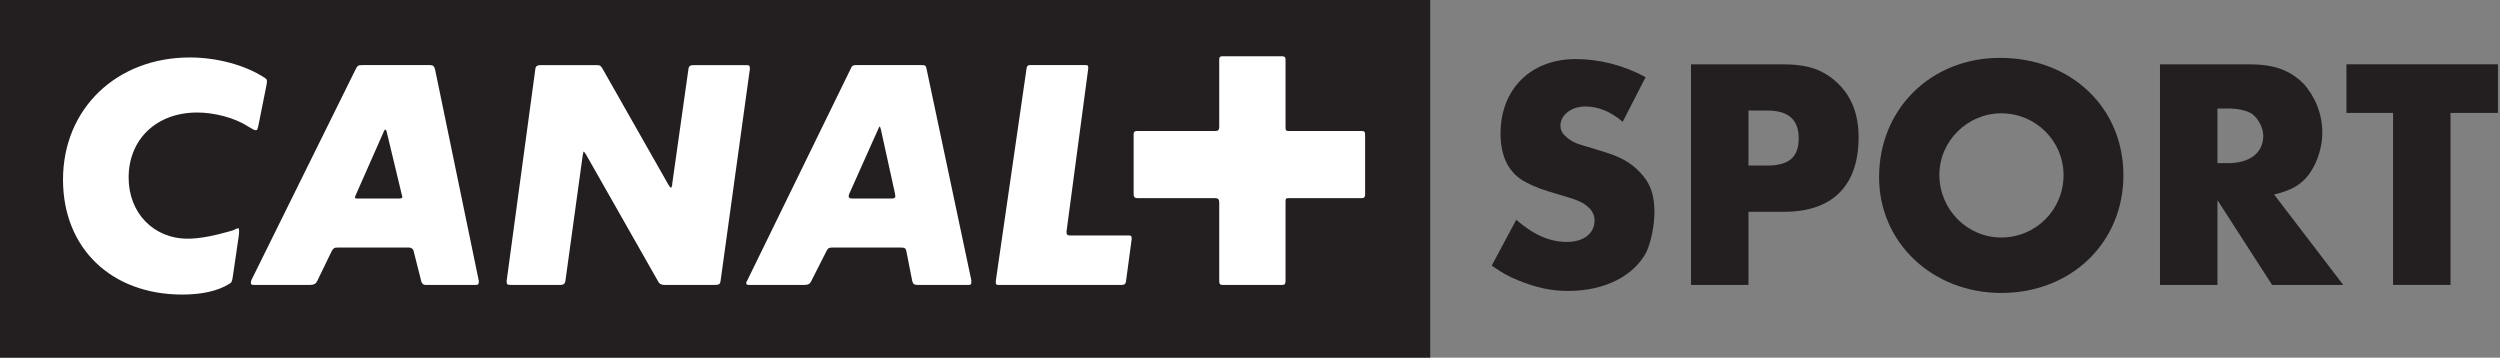
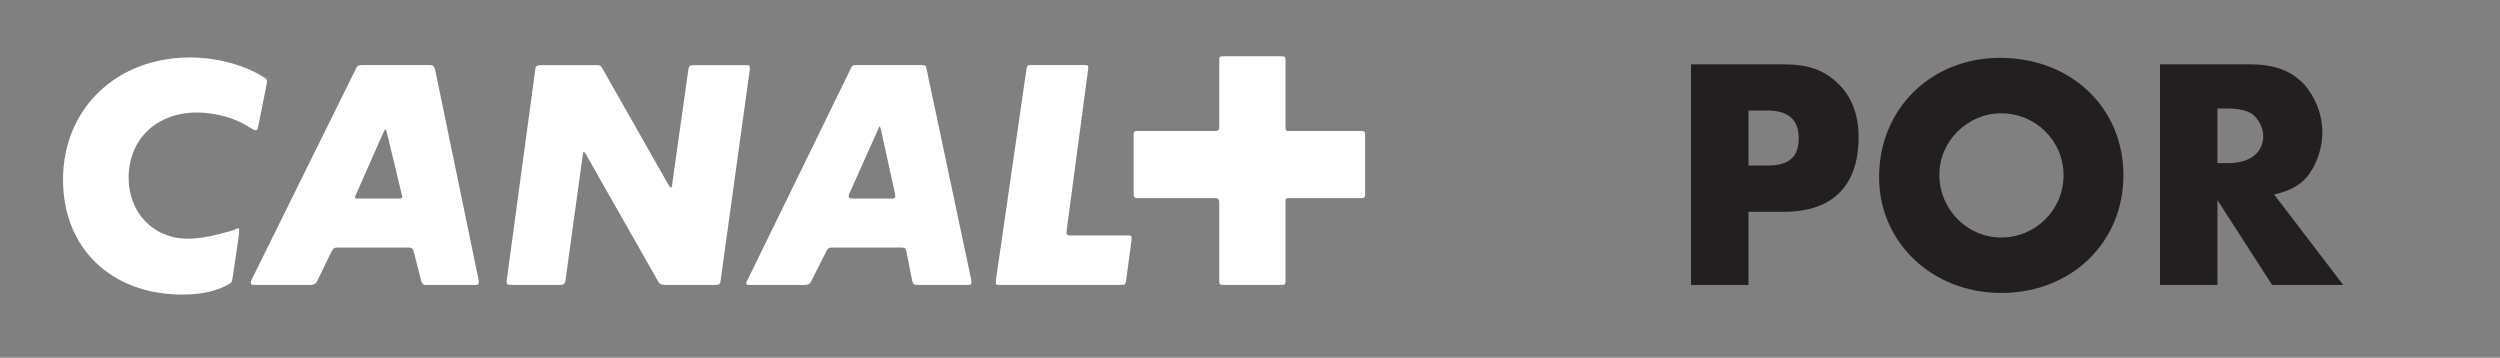
<svg xmlns="http://www.w3.org/2000/svg" xmlns:ns1="http://www.inkscape.org/namespaces/inkscape" width="699" height="100" id="svg2" version="1.1">
  <rect width="100%" height="100%" fill="#808080" stroke="none" />
  <g ns1:label="Layer 1" ns1:groupmode="layer" id="layer1" transform="translate(-3.164,-631.801)">
-     <path style="fill:#231f20;fill-rule:nonzero;stroke:none" id="path4508" class="ps06" d="m 3.164,731.801 399.888,0 0,-100 -399.888,0 z" />
    <path style="fill:#ffffff;fill-rule:nonzero;stroke:none" id="path4510" class="ps02" d="m 363.613,687.194 20.337,0 c 0.674,0 0.899,-0.337 0.899,-1.011 l 0,-16.629 c 0,-0.899 -0.225,-1.124 -0.899,-1.124 l -20.562,0 c -0.674,0 -0.787,-0.225 -0.787,-1.124 l 0,-18.989 c 0,-0.562 -0.337,-0.787 -1.011,-0.787 l -16.742,0 c -0.562,0 -0.787,0.337 -0.787,0.787 l 0,18.989 c 0,0.787 -0.337,1.124 -1.011,1.124 l -22.022,0 c -0.562,0 -0.899,0.225 -0.899,0.899 l 0,16.742 c 0,0.787 0.337,1.124 1.011,1.124 l 21.798,0 c 0.787,0 1.124,0.337 1.124,1.236 l 0,22.022 c 0,0.674 0.225,1.011 0.899,1.011 l 16.742,0 c 0.674,0 0.899,-0.337 0.899,-1.124 l 0,-22.135 c 0,-0.899 0.112,-1.011 1.011,-1.011 z m -73.483,-35.843 -8.539,58.989 0,0.449 c 0,0.449 0.112,0.674 0.674,0.674 l 34.494,0 c 0.787,0 1.124,-0.225 1.236,-1.011 l 1.573,-11.685 0,-0.337 c 0,-0.674 -0.112,-0.787 -0.787,-0.787 l -16.517,0 c -0.674,0 -0.899,-0.337 -0.899,-0.899 l 0,-0.225 6.067,-45.506 0,-0.337 c 0,-0.562 -0.112,-0.674 -0.787,-0.674 l -15.506,0 c -0.674,0 -0.899,0.337 -1.011,1.348 z m -41.011,15.843 c 0.112,0 0.225,0.337 0.337,0.787 l 3.933,17.865 c 0,0.225 0.112,0.562 0.112,0.899 0,0.337 -0.337,0.562 -0.899,0.562 l -11.124,0 c -0.787,0 -1.011,-0.225 -1.011,-0.562 0,-0.225 0,-0.449 0.112,-0.674 l 8.09,-18.09 c 0.225,-0.562 0.337,-0.787 0.449,-0.787 z m -37.303,43.82 c 0,0.225 0.225,0.449 0.562,0.449 l 15.73,0 c 0.899,0 1.461,-0.225 1.798,-0.899 l 4.382,-8.652 c 0.449,-0.787 0.674,-0.899 1.685,-0.899 l 18.989,0 c 1.348,0 1.461,0.225 1.685,1.348 l 1.573,7.978 c 0.225,0.899 0.562,1.124 1.573,1.124 l 14.045,0 c 0.674,0 0.899,-0.112 0.899,-0.562 0,-0.225 0,-0.562 0,-0.787 l -12.472,-58.876 c -0.225,-1.124 -0.337,-1.236 -1.461,-1.236 l -17.978,0 c -1.124,0 -1.461,0.112 -1.798,1.011 l -28.989,59.326 c -0.225,0.225 -0.225,0.562 -0.225,0.674 z m -66.989,-0.449 c 0,0.787 0.169,0.899 1.393,0.899 l 13.685,0 c 0.787,0 1.236,-0.337 1.348,-1.124 l 4.831,-35.056 c 0.112,-0.674 0.225,-1.124 0.337,-1.124 0,0 0.225,0.337 0.562,0.787 l 20.112,35.393 c 0.449,0.899 1.011,1.124 2.022,1.124 l 13.933,0 c 1.124,0 1.461,-0.225 1.573,-1.011 l 8.202,-59.326 0,-0.225 c 0,-0.787 -0.225,-0.899 -1.011,-0.899 l -14.494,0 c -1.236,0 -1.573,0.225 -1.685,1.236 l -4.494,31.798 c 0,0.674 -0.225,1.236 -0.337,1.236 -0.225,0 -0.449,-0.337 -0.787,-0.899 l -18.315,-32.247 c -0.562,-1.011 -0.787,-1.124 -1.91,-1.124 l -15.618,0 c -0.742,0 -1.236,0.337 -1.315,1.011 l -8.034,59.326 0,0.225 z m -33.921,-42.584 c 0.079,0 0.326,0.337 0.405,0.787 l 4.18,17.416 c 0.09,0.337 0.169,0.562 0.169,0.787 0,0.112 -0.247,0.337 -0.82,0.337 l -11.876,0 c -0.337,0 -0.573,-0.112 -0.573,-0.225 0.079,-0.337 0.079,-0.337 0.157,-0.562 l 7.944,-17.978 c 0.169,-0.337 0.337,-0.562 0.416,-0.562 z m 12.539,-17.978 -18.933,0 c -1.146,0 -1.393,0.112 -1.888,1.124 l -29.169,58.989 c -0.079,0.225 -0.157,0.449 -0.157,0.787 0,0.337 0.247,0.562 0.652,0.562 l 15.899,0 c 1.067,0 1.64,-0.337 1.966,-1.011 l 4.09,-8.427 c 0.416,-0.787 0.742,-1.011 1.64,-1.011 l 20,0 c 0.652,0 1.225,0.449 1.303,1.124 l 2.135,8.427 c 0.157,0.562 0.573,0.899 1.146,0.899 l 14.169,0 c 0.494,0 0.742,-0.225 0.742,-0.787 l 0,-0.337 -12.202,-58.989 c -0.247,-1.011 -0.573,-1.348 -1.393,-1.348 z m -45.64,4.607 c 0,-0.562 -0.169,-0.787 -0.742,-1.124 -5.326,-3.483 -13.27,-5.618 -20.809,-5.618 -20.562,0 -35.472,14.382 -35.472,34.157 0,19.213 13.517,32.135 33.348,32.135 5.483,0 9.91,-1.011 13.022,-2.921 0.82,-0.449 0.899,-0.674 1.146,-2.36 l 1.64,-11.236 c 0.079,-0.787 0.079,-1.124 0.079,-1.236 0,-0.562 -0.079,-0.787 -0.247,-0.787 -0.157,0 -0.404,0.112 -0.73,0.225 -0.494,0.337 -1.067,0.449 -1.809,0.674 -4.337,1.236 -8.36,2.022 -11.551,2.022 -9.584,0 -16.551,-7.191 -16.551,-17.079 0,-10.787 7.865,-18.202 19.169,-18.202 4.753,0 10.416,1.461 14.101,3.82 1.472,0.899 1.876,1.124 2.213,1.124 0.483,0 0.573,-0.112 0.899,-1.798 l 2.045,-10.225 c 0.169,-0.899 0.247,-1.236 0.247,-1.573" />
-     <path style="fill:#231f20;fill-rule:nonzero;stroke:none" id="path4512" class="ps06" d="m 456.872,665.846 c -3.483,-2.921 -6.854,-4.27 -10.449,-4.27 -3.933,0 -6.966,2.36 -6.966,5.393 0,1.124 0.562,2.247 1.573,3.034 1.011,1.011 2.472,1.798 4.045,2.247 0.899,0.337 2.809,0.787 5.506,1.685 5.73,1.685 8.539,3.258 11.236,6.18 2.809,2.921 3.933,6.18 3.933,11.011 0,3.708 -1.011,8.539 -2.247,11.124 -3.483,6.742 -11.798,10.899 -21.798,10.899 -4.831,0 -8.989,-0.899 -13.933,-2.921 -3.371,-1.348 -4.494,-2.135 -7.528,-4.157 l 6.854,-12.809 c 4.944,4.27 9.438,6.18 14.157,6.18 4.719,0 7.753,-2.36 7.753,-6.067 0,-1.236 -0.562,-2.472 -1.348,-3.258 -1.685,-1.685 -3.146,-2.36 -8.315,-3.82 -5.056,-1.461 -7.079,-2.247 -9.438,-3.483 -4.831,-2.472 -7.191,-7.079 -7.191,-13.708 0,-12.36 8.427,-20.787 21.011,-20.787 6.517,0 13.371,1.685 19.551,5.056 l -6.404,12.472" />
    <path style="fill:#231f20;fill-rule:nonzero;stroke:none" id="path4514" class="ps06" d="m 497.209,678.093 c 6.18,0 8.876,-2.36 8.876,-7.64 0,-5.169 -2.921,-7.753 -8.764,-7.753 l -5.281,0 0,15.393 5.169,0 z m -5.169,33.371 -16.067,0 0,-61.685 25.506,0 c 7.191,0 11.348,1.461 15.393,5.169 4.045,3.82 5.955,8.876 5.955,15.281 0,13.483 -7.303,20.787 -20.787,20.787 l -10,0 0,20.449" />
    <path style="fill:#231f20;fill-rule:nonzero;stroke:none" id="path4516" class="ps06" d="m 562.714,698.205 c 9.663,0 17.416,-7.753 17.416,-17.416 0,-9.551 -7.753,-17.303 -17.416,-17.303 -9.438,0 -17.303,7.753 -17.303,17.191 0,9.663 7.753,17.528 17.303,17.528 z m -0.337,-50.225 c 19.888,0 34.494,13.933 34.494,32.809 0,18.876 -14.607,32.921 -34.157,32.921 -19.213,0 -34.157,-14.045 -34.157,-32.36 0,-19.101 14.494,-33.371 33.82,-33.371" />
    <path style="fill:#231f20;fill-rule:nonzero;stroke:none" id="path4518" class="ps06" d="m 626.085,677.419 c 6.18,0 9.888,-2.921 9.888,-7.64 0,-2.247 -1.348,-4.719 -3.034,-6.067 -1.461,-1.011 -3.933,-1.573 -6.854,-1.573 l -2.921,0 0,15.281 2.921,0 z m 32.247,34.045 -19.888,0 -15.281,-23.708 0,23.708 -16.067,0 0,-61.685 24.944,0 c 6.966,0 11.461,1.685 15.169,5.393 3.258,3.596 5.281,8.539 5.281,13.708 0,4.157 -1.461,8.427 -3.596,11.461 -2.247,3.146 -5.169,4.719 -9.888,5.843 l 19.326,25.281" />
-     <path style="fill:#231f20;fill-rule:nonzero;stroke:none" id="path4520" class="ps06" d="m 688.332,711.463 -16.067,0 0,-48.09 -13.034,0 0,-13.596 42.36,0 0,13.596 -13.258,0 0,48.09" />
  </g>
</svg>